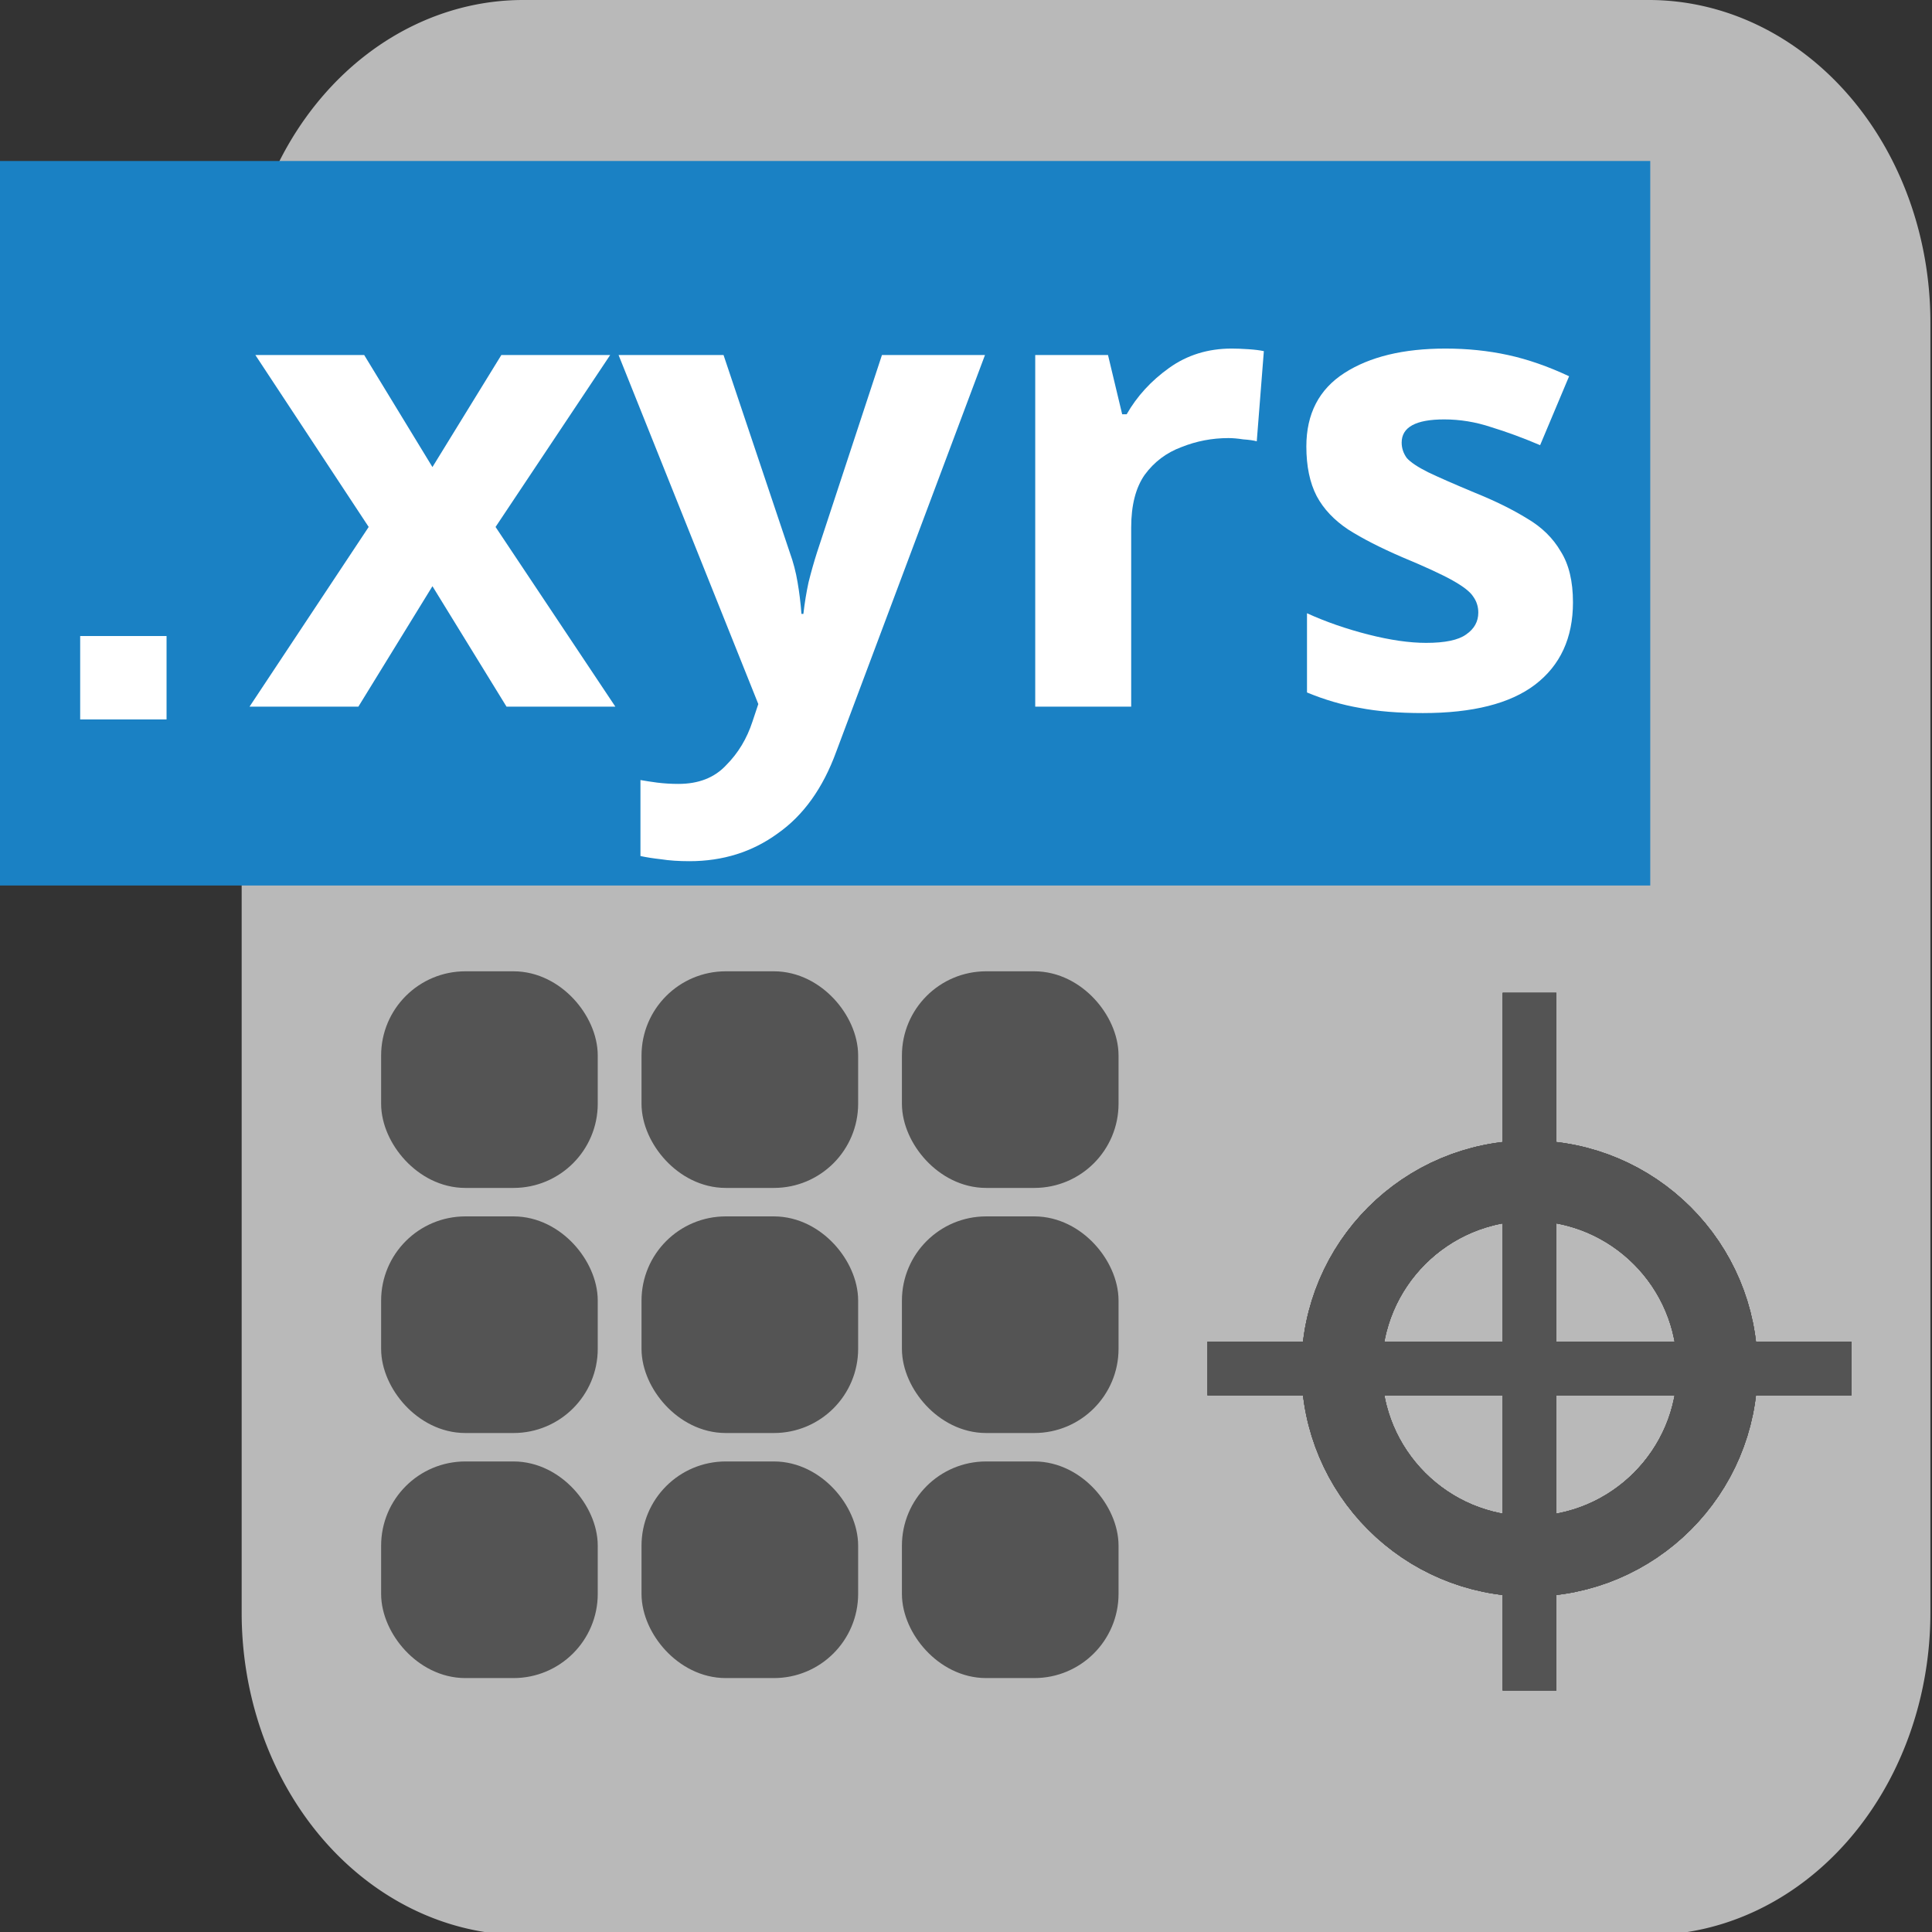
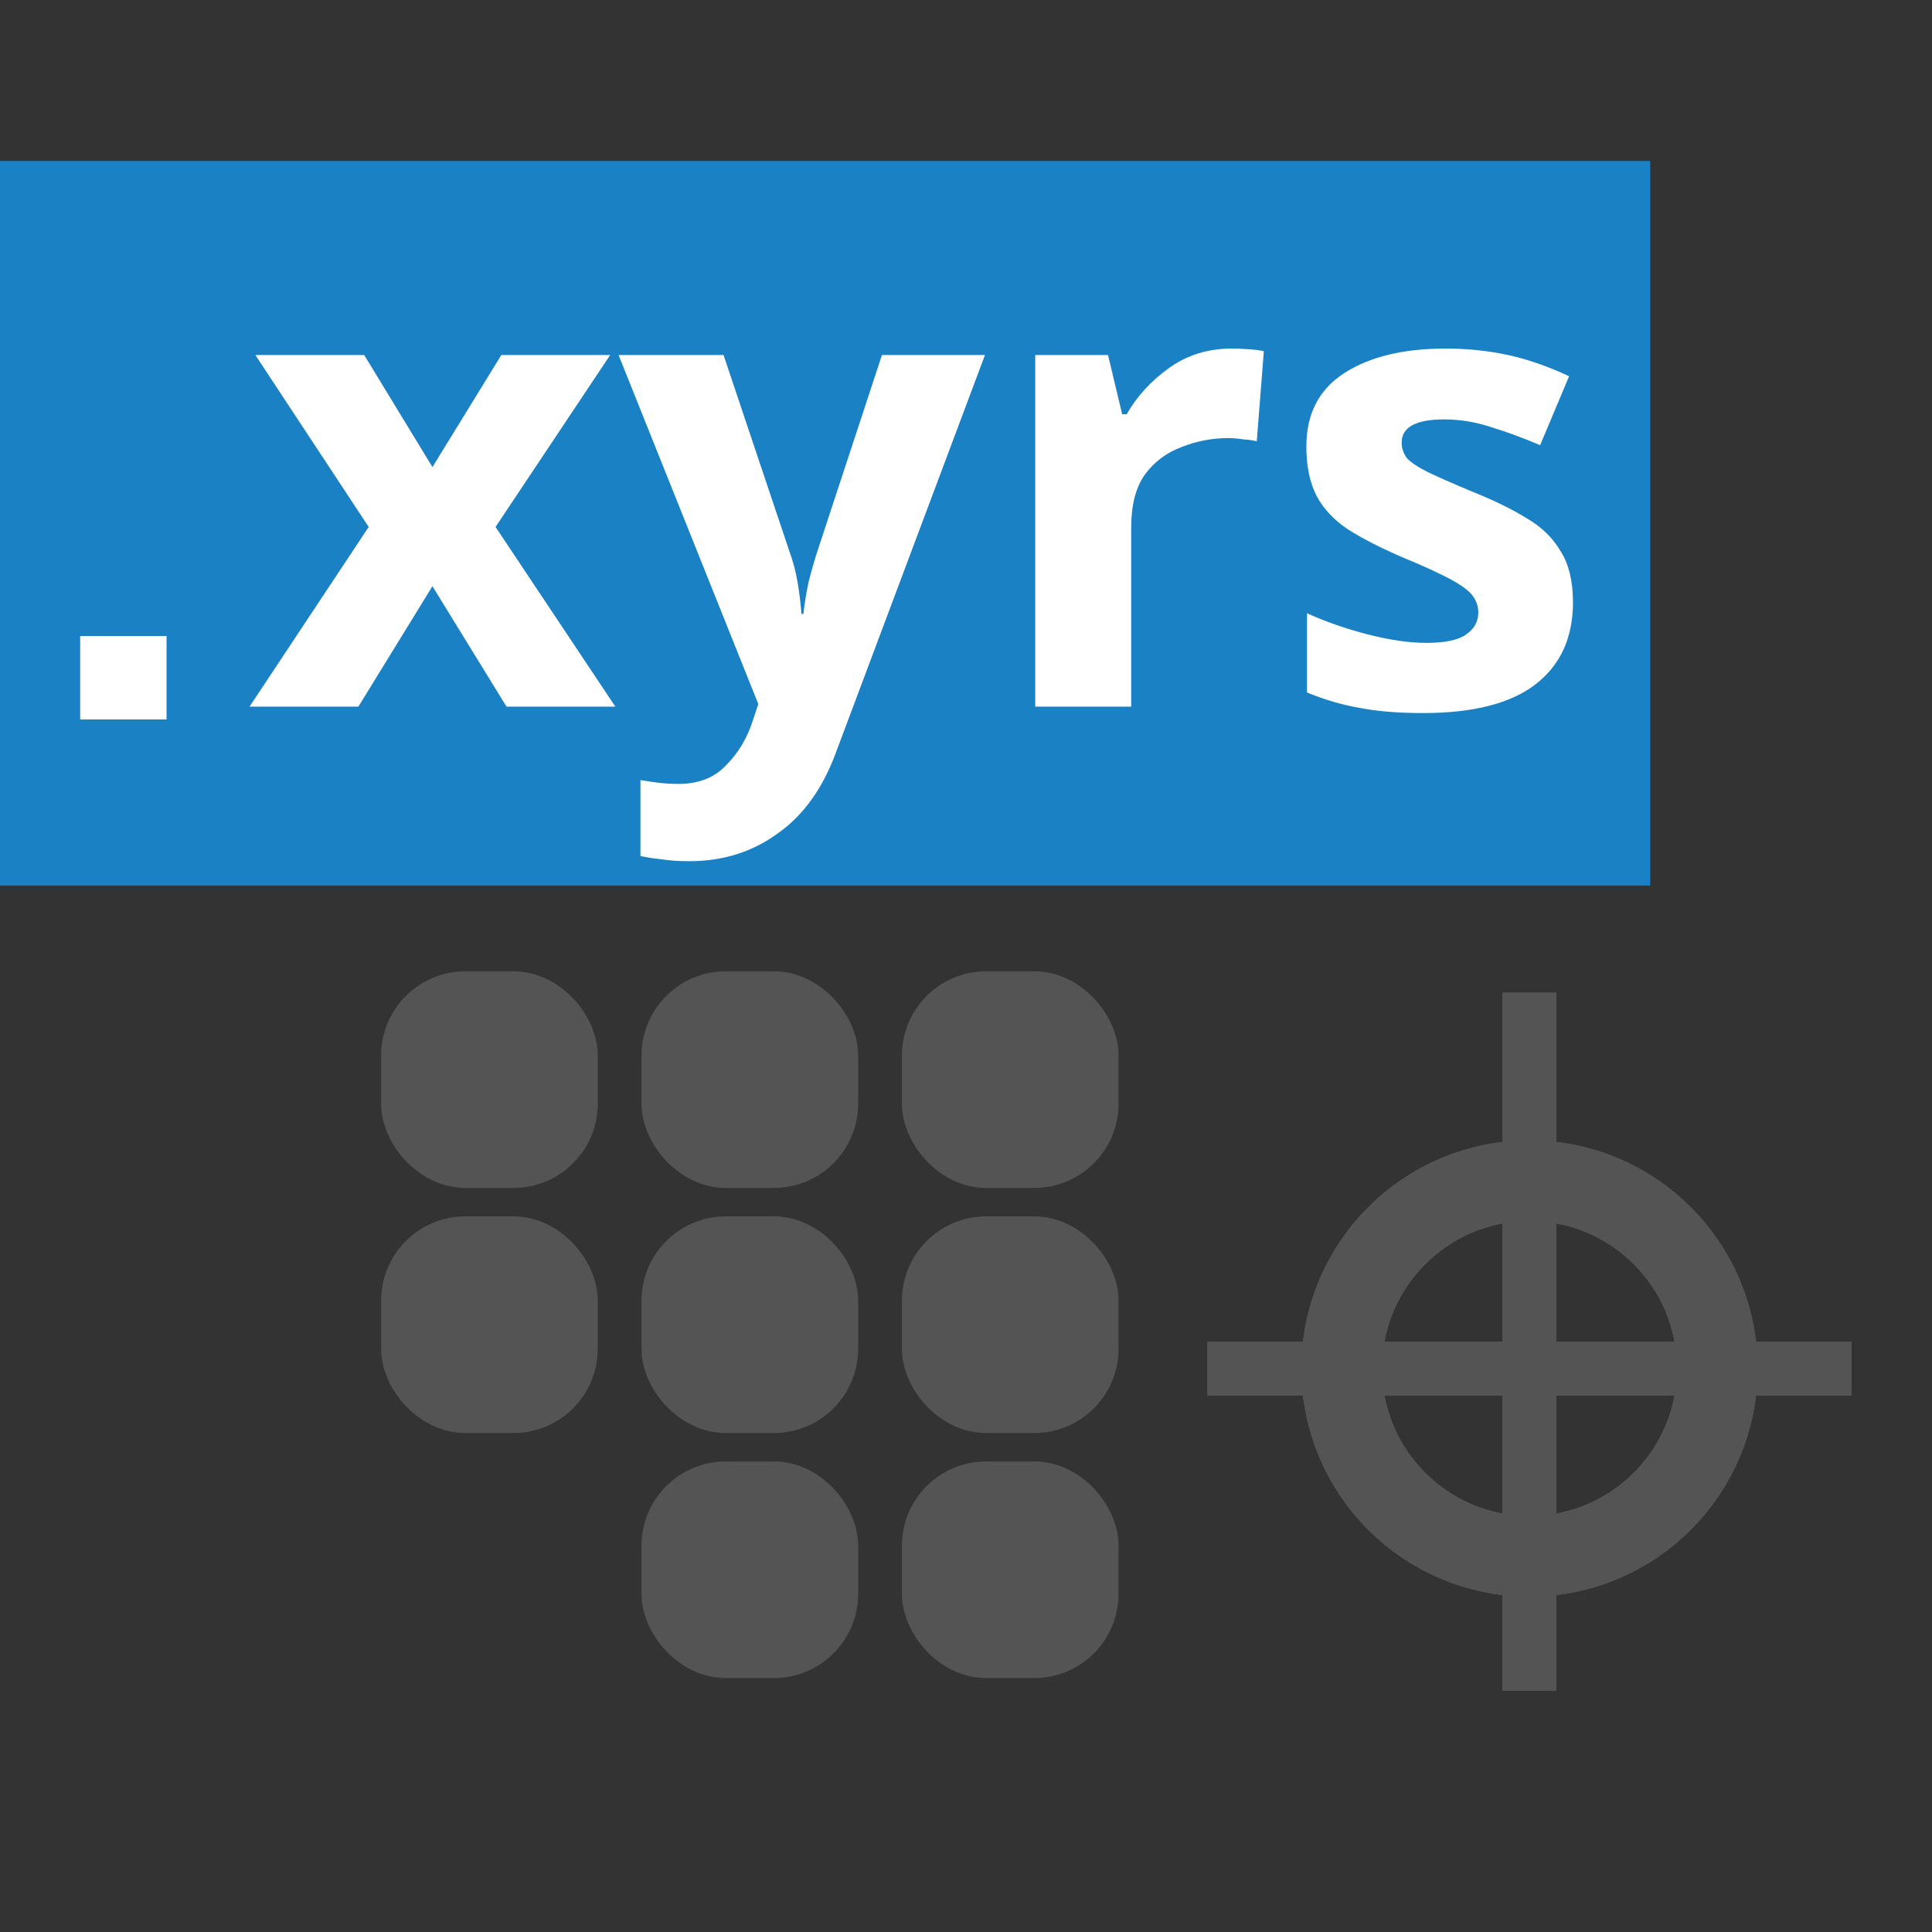
<svg xmlns="http://www.w3.org/2000/svg" xmlns:xlink="http://www.w3.org/1999/xlink" id="Слой_1" data-name="Слой 1" viewBox="0 0 24 24" version="1.1">
  <rect x="0" y="0" width="24" height="24" fill="#333333" stroke="none" />
  <defs id="defs24723">
    <style id="style24721">.cls-1{fill:#b9b9b9;}.cls-2,.cls-4{fill:none;stroke-linecap:round;stroke-width:2px;}.cls-2{stroke:#545454;stroke-miterlimit:10;}.cls-3{fill:#bf2641;}.cls-4{stroke:#f5f5f5;stroke-linejoin:round;}</style>
  </defs>
  <title id="title24725">export_footprint_names</title>
-   <path class="cls-1" d="m 6.5,0 h 13.982 a 3.498,4.004 0 0 1 3.498,4.004 V 20.034 A 3.498,4.004 0 0 1 20.482,24.038 H 6.5 A 3.498,4.004 0 0 1 3.002,20.034 V 4.005 A 3.498,4.005 0 0 1 6.5,0 Z" id="path24727" style="stroke-width:1.07" />
  <g id="g1014" transform="matrix(0.503,0,0,0.503,2.449,9.706)">
    <rect style="fill:#545454;fill-opacity:1;stroke:#545454;stroke-width:1.189;stroke-miterlimit:10;stroke-dasharray:none;stroke-opacity:1" id="rect931" width="4.161" height="4.161" x="5.138" y="5.286" ry="1.486" />
    <rect style="fill:#545454;fill-opacity:1;stroke:#545454;stroke-width:1.189;stroke-miterlimit:10;stroke-dasharray:none;stroke-opacity:1" id="rect931-2" width="4.161" height="4.161" x="5.138" y="11.339" ry="1.486" />
-     <rect style="fill:#545454;fill-opacity:1;stroke:#545454;stroke-width:1.189;stroke-miterlimit:10;stroke-dasharray:none;stroke-opacity:1" id="rect931-0" width="4.161" height="4.161" x="5.138" y="17.391" ry="1.486" />
    <rect style="fill:#545454;fill-opacity:1;stroke:#545454;stroke-width:1.189;stroke-miterlimit:10;stroke-dasharray:none;stroke-opacity:1" id="rect931-5" width="4.161" height="4.161" x="11.569" y="5.286" ry="1.486" />
    <rect style="fill:#545454;fill-opacity:1;stroke:#545454;stroke-width:1.189;stroke-miterlimit:10;stroke-dasharray:none;stroke-opacity:1" id="rect931-2-5" width="4.161" height="4.161" x="11.569" y="11.339" ry="1.486" />
    <rect style="fill:#545454;fill-opacity:1;stroke:#545454;stroke-width:1.189;stroke-miterlimit:10;stroke-dasharray:none;stroke-opacity:1" id="rect931-0-2" width="4.161" height="4.161" x="11.569" y="17.391" ry="1.486" />
    <rect style="fill:#545454;fill-opacity:1;stroke:#545454;stroke-width:1.189;stroke-miterlimit:10;stroke-dasharray:none;stroke-opacity:1" id="rect931-9" width="4.161" height="4.161" x="18" y="5.286" ry="1.486" />
    <rect style="fill:#545454;fill-opacity:1;stroke:#545454;stroke-width:1.189;stroke-miterlimit:10;stroke-dasharray:none;stroke-opacity:1" id="rect931-2-0" width="4.161" height="4.161" x="18" y="11.339" ry="1.486" />
    <rect style="fill:#545454;fill-opacity:1;stroke:#545454;stroke-width:1.189;stroke-miterlimit:10;stroke-dasharray:none;stroke-opacity:1" id="rect931-0-28" width="4.161" height="4.161" x="18" y="17.391" ry="1.486" />
  </g>
  <g id="layer1" />
  <g id="layer2">
    <g id="g905" transform="translate(-1,18)">
      <rect class="cls-2" x="1" y="-16" width="20.5" height="9" id="rect26645" style="fill:#1a81c4;stroke-width:0;stroke-miterlimit:10;stroke-dasharray:none" />
      <path class="cls-3" d="m 3.069,-9.063 h -1.073 v -1.036 h 1.073 z" id="path26647" style="fill:#ffffff" />
      <g aria-label="xyrs" id="text909" style="font-style:normal;font-variant:normal;font-weight:bold;font-stretch:normal;font-size:8px;line-height:1.25;font-family:'Noto Sans';-inkscape-font-specification:'Noto Sans, Bold';font-variant-ligatures:normal;font-variant-caps:normal;font-variant-numeric:normal;font-variant-east-asian:normal;letter-spacing:0px;word-spacing:0px;fill:#ffffff;fill-opacity:1;stroke:none">
        <path d="m 5.58,-11.454 -1.408,-2.136 h 1.352 l 0.848,1.392 0.856,-1.392 h 1.352 l -1.424,2.136 1.488,2.232 h -1.352 l -0.92,-1.496 -0.92,1.496 h -1.352 z" id="path20613" />
        <path d="m 8.684,-13.59 h 1.304 l 0.824,2.456 q 0.064,0.176 0.096,0.368 0.032,0.184 0.048,0.392 h 0.024 q 0.024,-0.208 0.064,-0.392 0.048,-0.192 0.104,-0.368 l 0.808,-2.456 h 1.28 l -1.848,4.928 q -0.248,0.68 -0.728,1.016 -0.472,0.344 -1.096,0.344 -0.2,0 -0.352,-0.024 -0.144,-0.016 -0.256,-0.04 v -0.944 q 0.088,0.016 0.208,0.032 0.128,0.016 0.264,0.016 0.376,0 0.592,-0.232 0.224,-0.224 0.328,-0.544 l 0.072,-0.216 z" id="path20615" />
        <path d="m 16.3,-13.67 q 0.088,0 0.208,0.008 0.12,0.008 0.192,0.024 l -0.088,1.12 q -0.056,-0.016 -0.168,-0.024 -0.104,-0.016 -0.184,-0.016 -0.304,0 -0.584,0.112 -0.28,0.104 -0.456,0.344 -0.168,0.24 -0.168,0.656 v 2.224 h -1.192 v -4.368 h 0.904 l 0.176,0.736 h 0.056 q 0.192,-0.336 0.528,-0.576 0.336,-0.24 0.776,-0.24 z" id="path20617" />
        <path d="m 20.54,-10.518 q 0,0.664 -0.472,1.024 -0.464,0.352 -1.392,0.352 -0.456,0 -0.784,-0.064 -0.328,-0.056 -0.656,-0.192 v -0.984 q 0.352,0.16 0.76,0.264 0.408,0.104 0.72,0.104 0.352,0 0.496,-0.104 0.152,-0.104 0.152,-0.272 0,-0.112 -0.064,-0.2 -0.056,-0.088 -0.256,-0.2 -0.2,-0.112 -0.624,-0.288 -0.408,-0.176 -0.672,-0.344 -0.264,-0.176 -0.392,-0.416 -0.128,-0.248 -0.128,-0.616 0,-0.608 0.472,-0.912 0.472,-0.304 1.256,-0.304 0.408,0 0.776,0.08 0.368,0.08 0.76,0.264 l -0.36,0.856 q -0.32,-0.136 -0.608,-0.224 -0.288,-0.096 -0.584,-0.096 -0.528,0 -0.528,0.288 0,0.104 0.064,0.192 0.072,0.08 0.264,0.176 0.2,0.096 0.584,0.256 0.376,0.152 0.648,0.32 0.272,0.16 0.416,0.408 0.152,0.24 0.152,0.632 z" id="path20619" />
      </g>
    </g>
  </g>
  <g id="g2645" transform="translate(-13,-0.25)">
    <path style="fill:none;stroke:#545454;stroke-width:0.667;stroke-linecap:butt;stroke-linejoin:miter;stroke-miterlimit:4;stroke-dasharray:none;stroke-opacity:1" d="M 32,21.25 V 12.583" id="path863" />
    <path style="fill:none;stroke:#545454;stroke-width:0.667;stroke-linecap:butt;stroke-linejoin:miter;stroke-miterlimit:4;stroke-dasharray:none;stroke-opacity:1" d="M 32,21.25 V 12.583" id="use2615" />
    <circle style="fill:none;stroke:#545454;stroke-width:1;stroke-linecap:round;stroke-linejoin:round;stroke-miterlimit:4;stroke-dasharray:none;stroke-opacity:1" id="use2617" cx="32" cy="17.25" r="2.333" />
    <path style="fill:none;stroke:#545454;stroke-width:0.667;stroke-linecap:butt;stroke-linejoin:miter;stroke-miterlimit:4;stroke-dasharray:none;stroke-opacity:1" d="m 28,17.25 h 8" id="use2619" />
    <circle style="fill:none;stroke:#545454;stroke-width:1;stroke-linecap:round;stroke-linejoin:round;stroke-miterlimit:4;stroke-dasharray:none;stroke-opacity:1" id="path859" cx="32" cy="17.25" r="2.333" />
    <path style="fill:none;stroke:#545454;stroke-width:0.667;stroke-linecap:butt;stroke-linejoin:miter;stroke-miterlimit:4;stroke-dasharray:none;stroke-opacity:1" d="m 28,17.25 h 8" id="path861" />
    <path style="fill:none;stroke:#545454;stroke-width:0.667;stroke-linecap:butt;stroke-linejoin:miter;stroke-miterlimit:4;stroke-dasharray:none;stroke-opacity:1" d="M 32,21.25 V 12.583" id="path2603" />
    <circle style="fill:none;stroke:#545454;stroke-width:1;stroke-linecap:round;stroke-linejoin:round;stroke-miterlimit:4;stroke-dasharray:none;stroke-opacity:1" id="circle2605" cx="32" cy="17.25" r="2.333" />
    <path style="fill:none;stroke:#545454;stroke-width:0.667;stroke-linecap:butt;stroke-linejoin:miter;stroke-miterlimit:4;stroke-dasharray:none;stroke-opacity:1" d="m 28,17.25 h 8" id="path2607" />
    <use x="0" y="0" xlink:href="#path2603" id="use2609" width="100%" height="100%" />
    <use x="0" y="0" xlink:href="#circle2605" id="use2611" width="100%" height="100%" />
    <use x="0" y="0" xlink:href="#path2607" id="use2613" width="100%" height="100%" />
  </g>
</svg>